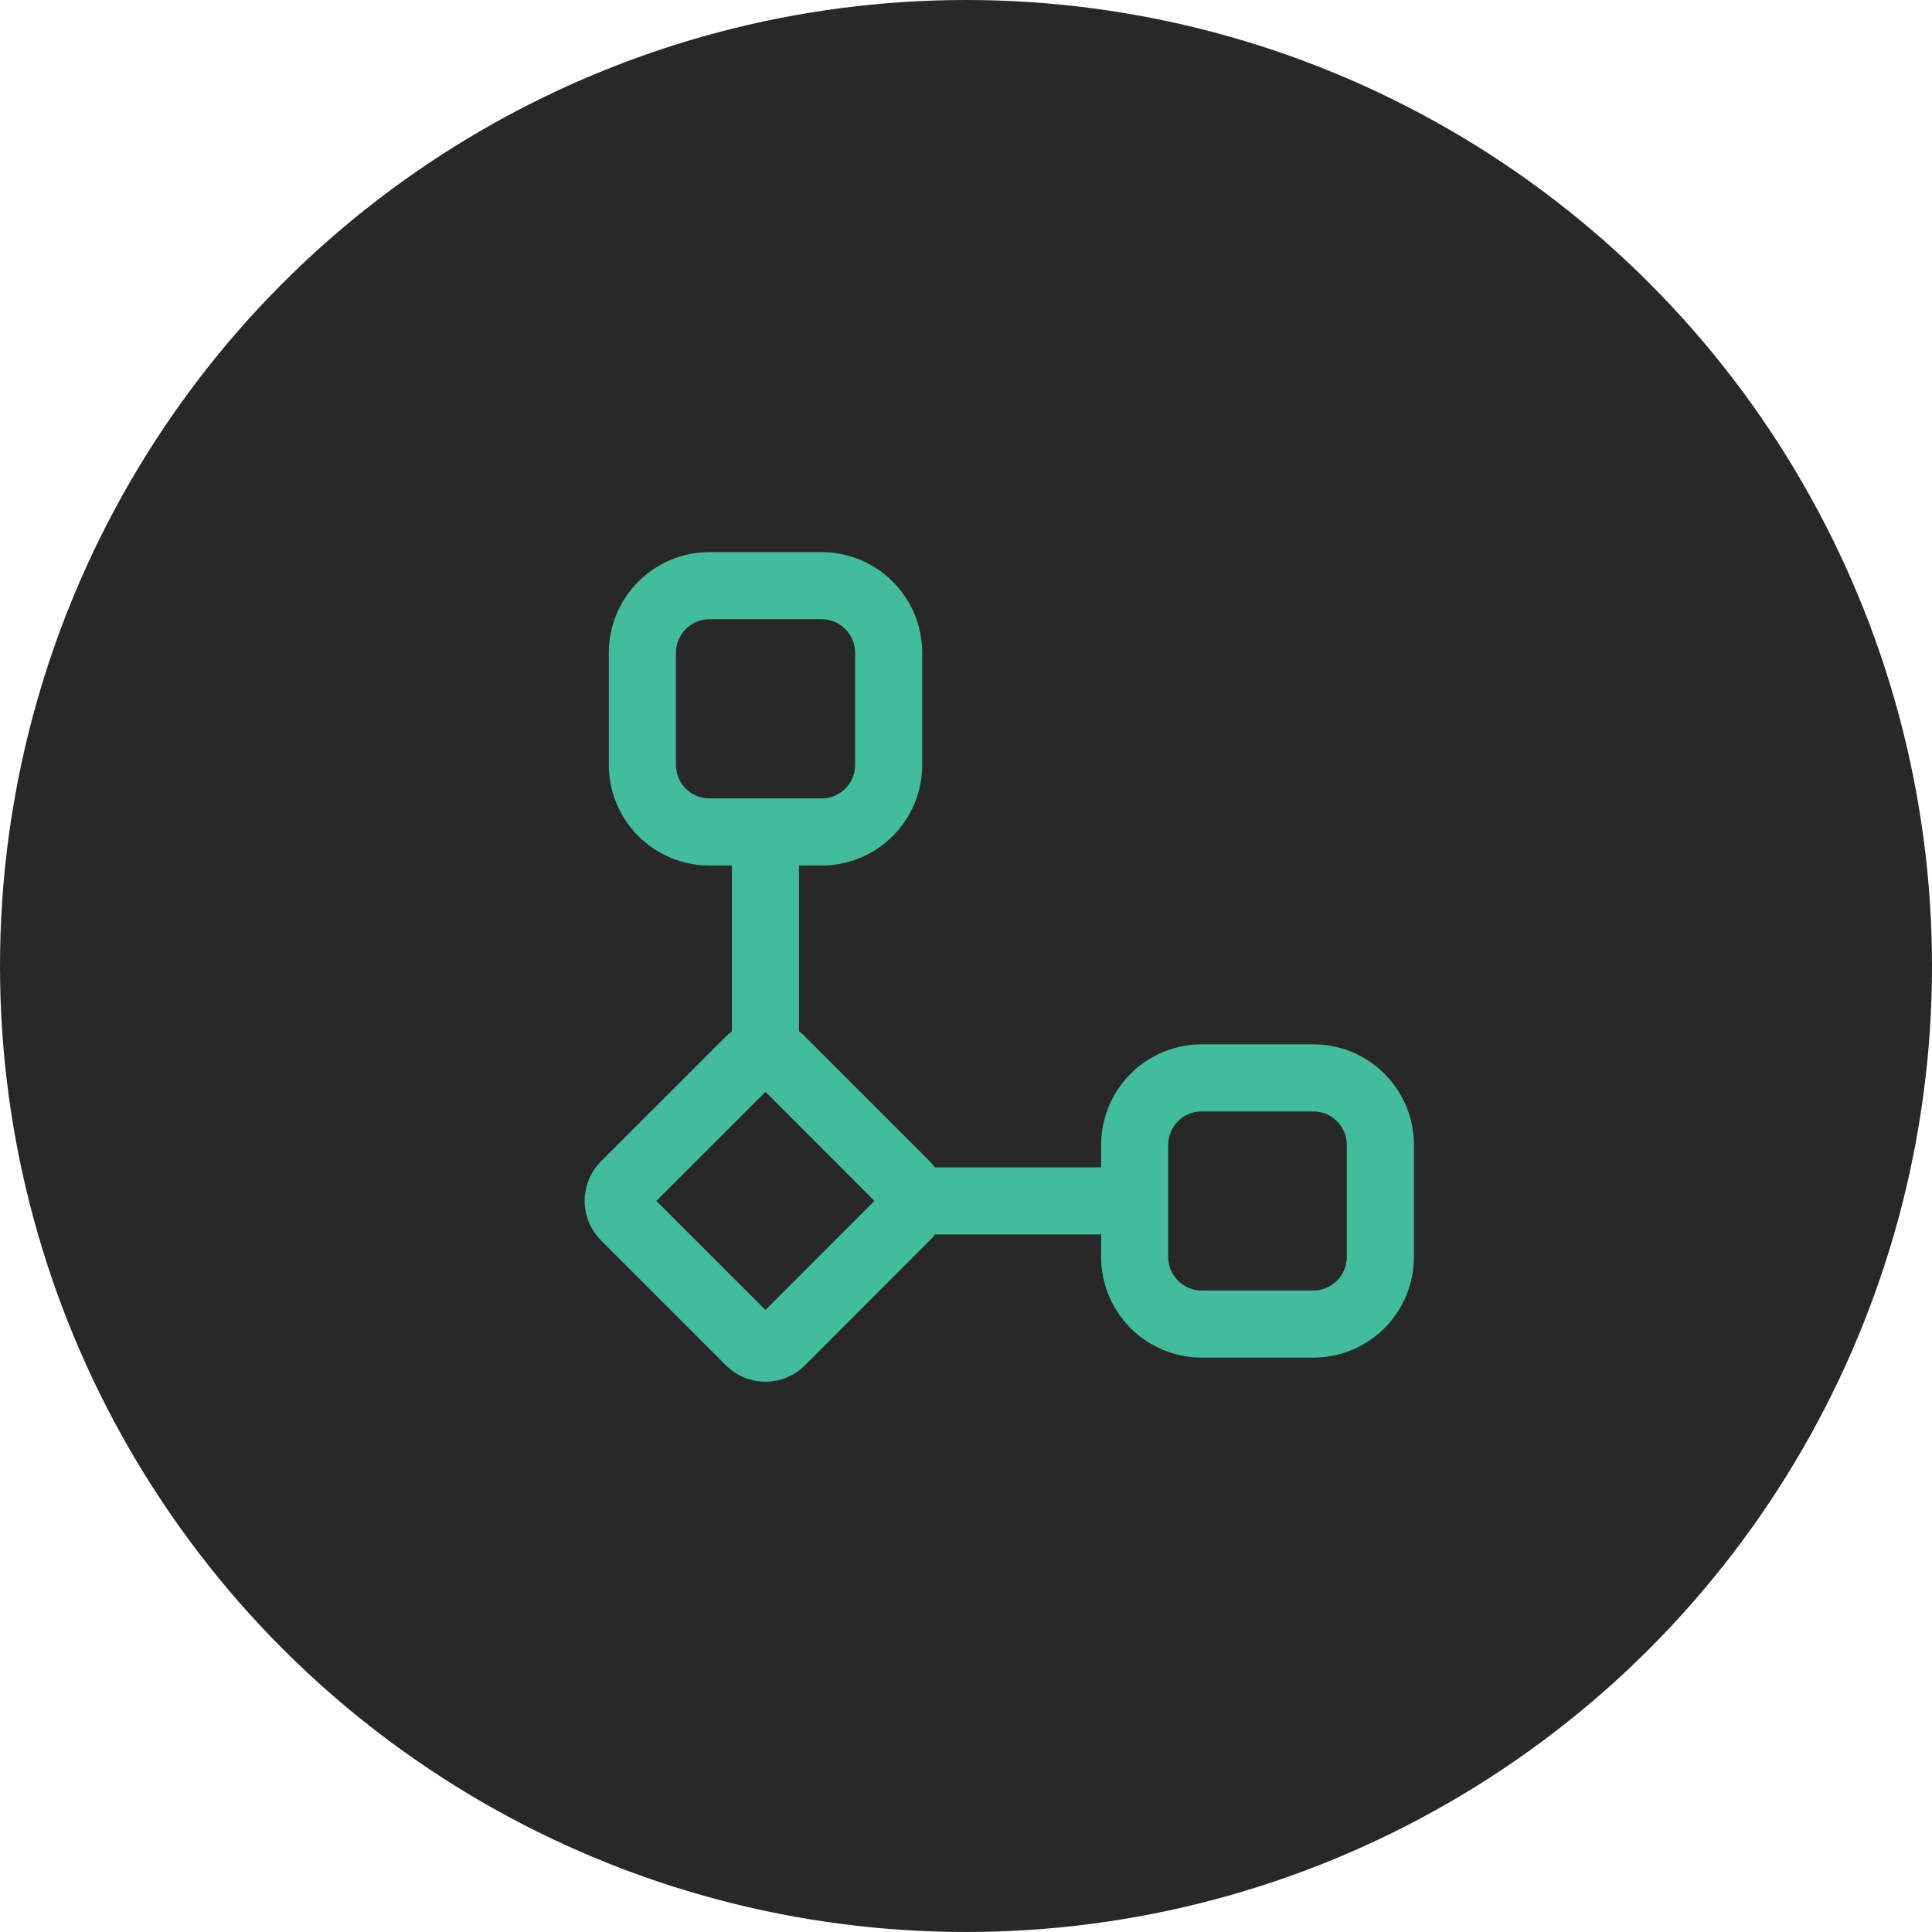
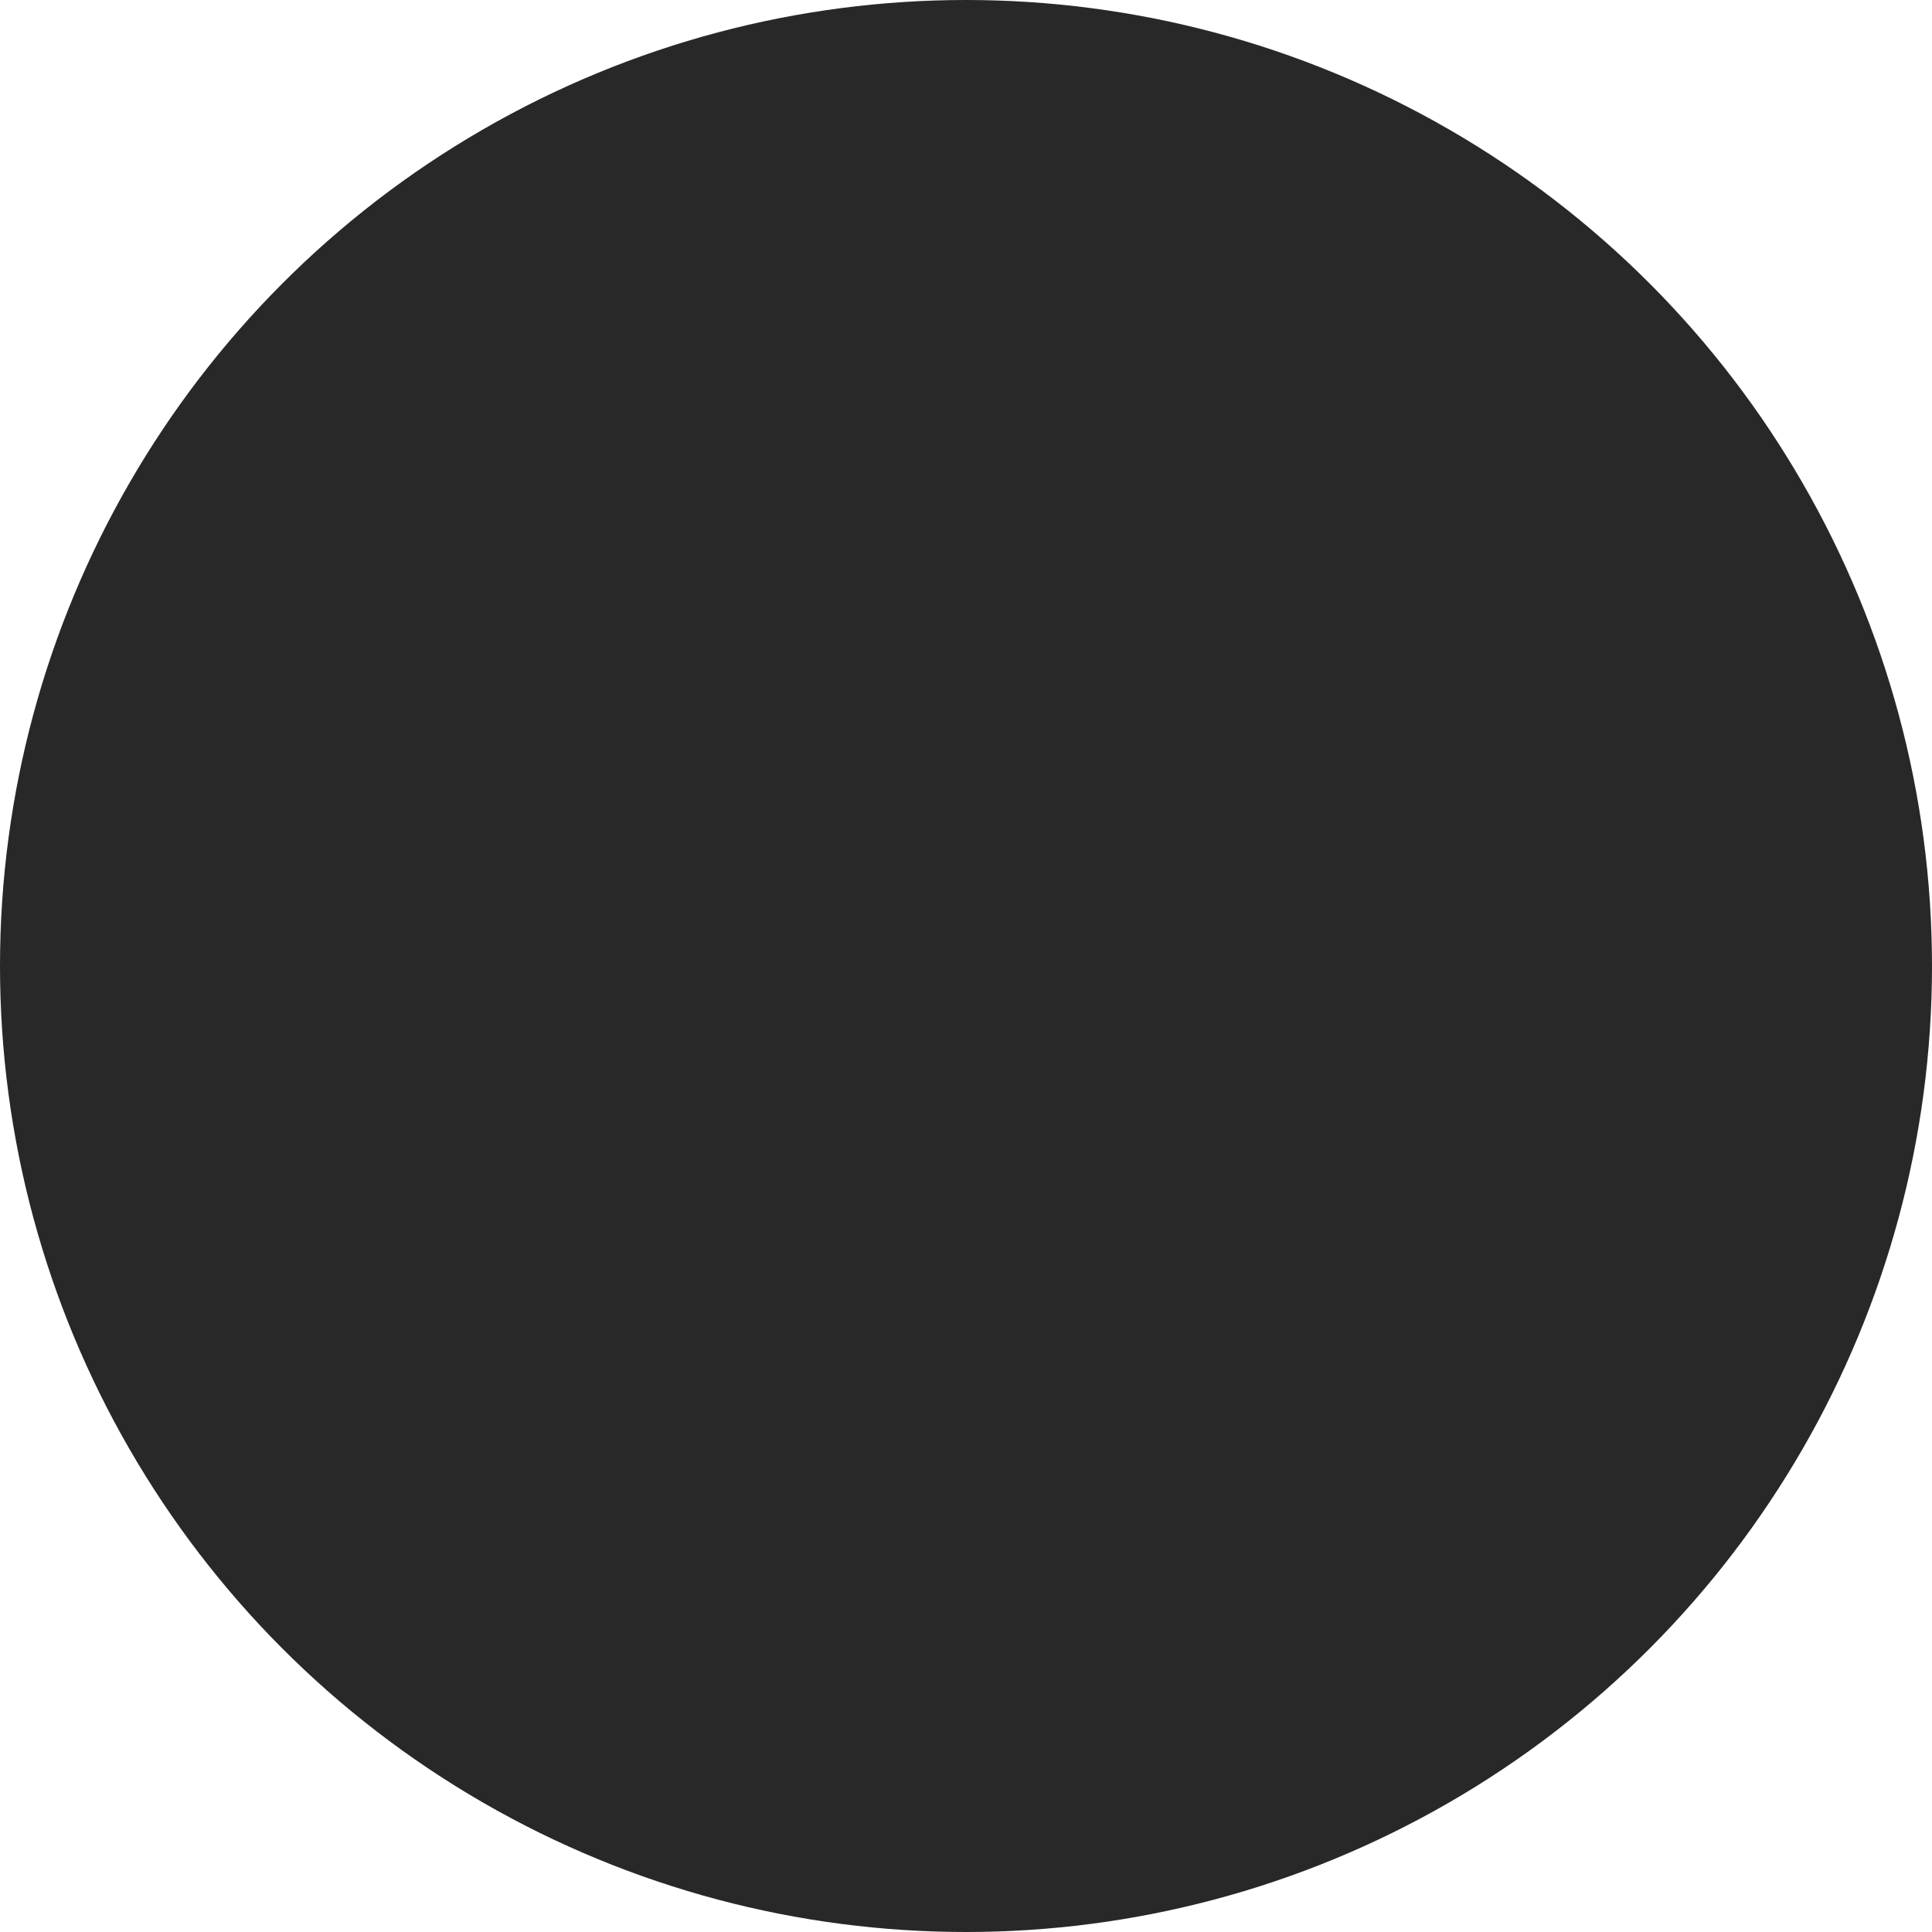
<svg xmlns="http://www.w3.org/2000/svg" width="83" height="83" viewBox="0 0 83 83" fill="none">
  <circle cx="41.5" cy="41.5" r="41.5" fill="#282828" />
-   <path d="M30.479 23.72C29.332 23.72 28.232 24.175 27.422 24.986C26.611 25.797 26.155 26.896 26.155 28.043V32.86C26.155 34.007 26.611 35.107 27.422 35.917C28.232 36.728 29.332 37.184 30.479 37.184H31.443V44.307C31.352 44.375 31.266 44.449 31.186 44.529L25.821 49.892C25.598 50.115 25.421 50.38 25.3 50.672C25.179 50.963 25.117 51.276 25.117 51.591C25.117 51.907 25.179 52.219 25.3 52.51C25.421 52.802 25.598 53.066 25.821 53.29L31.186 58.654C31.409 58.877 31.674 59.054 31.965 59.175C32.257 59.296 32.569 59.358 32.884 59.358C33.2 59.358 33.512 59.296 33.804 59.175C34.095 59.054 34.36 58.877 34.583 58.654L39.944 53.29C40.025 53.209 40.1 53.123 40.169 53.032H47.305V54.001C47.305 54.568 47.417 55.13 47.634 55.655C47.852 56.179 48.17 56.656 48.571 57.058C48.973 57.459 49.45 57.778 49.974 57.995C50.498 58.212 51.061 58.324 51.629 58.324H56.421C57.567 58.324 58.667 57.868 59.478 57.058C60.288 56.247 60.744 55.147 60.744 54.001V49.187C60.744 48.041 60.288 46.941 59.478 46.13C58.667 45.319 57.567 44.864 56.421 44.864H51.629C50.482 44.864 49.382 45.319 48.571 46.13C47.761 46.941 47.305 48.041 47.305 49.187V50.15H40.167C40.099 50.059 40.024 49.973 39.944 49.892L34.583 44.531C34.502 44.45 34.416 44.375 34.325 44.307V37.184H35.296C35.864 37.184 36.426 37.072 36.95 36.855C37.475 36.637 37.951 36.319 38.353 35.917C38.754 35.516 39.073 35.039 39.29 34.515C39.507 33.99 39.619 33.428 39.619 32.86V28.043C39.619 27.475 39.507 26.913 39.29 26.389C39.073 25.864 38.754 25.387 38.353 24.986C37.951 24.584 37.475 24.266 36.95 24.049C36.426 23.832 35.864 23.72 35.296 23.72H30.479ZM29.038 28.043C29.038 27.661 29.189 27.294 29.46 27.024C29.73 26.754 30.096 26.602 30.479 26.602H35.296C35.678 26.602 36.044 26.754 36.315 27.024C36.585 27.294 36.737 27.661 36.737 28.043V32.86C36.737 33.242 36.585 33.609 36.315 33.879C36.044 34.15 35.678 34.301 35.296 34.301H30.479C30.096 34.301 29.73 34.15 29.46 33.879C29.189 33.609 29.038 33.242 29.038 32.86V28.043ZM28.196 51.591L32.884 46.906L37.567 51.591L32.884 56.278L28.196 51.591ZM51.627 47.748H56.419C56.801 47.748 57.167 47.9 57.438 48.17C57.708 48.44 57.86 48.807 57.86 49.189V54.001C57.86 54.383 57.708 54.749 57.438 55.02C57.167 55.29 56.801 55.442 56.419 55.442H51.627C51.244 55.442 50.878 55.29 50.608 55.02C50.337 54.749 50.185 54.383 50.185 54.001V49.187C50.185 48.805 50.337 48.438 50.608 48.168C50.878 47.898 51.244 47.746 51.627 47.746V47.748Z" fill="#41BD9B" />
</svg>